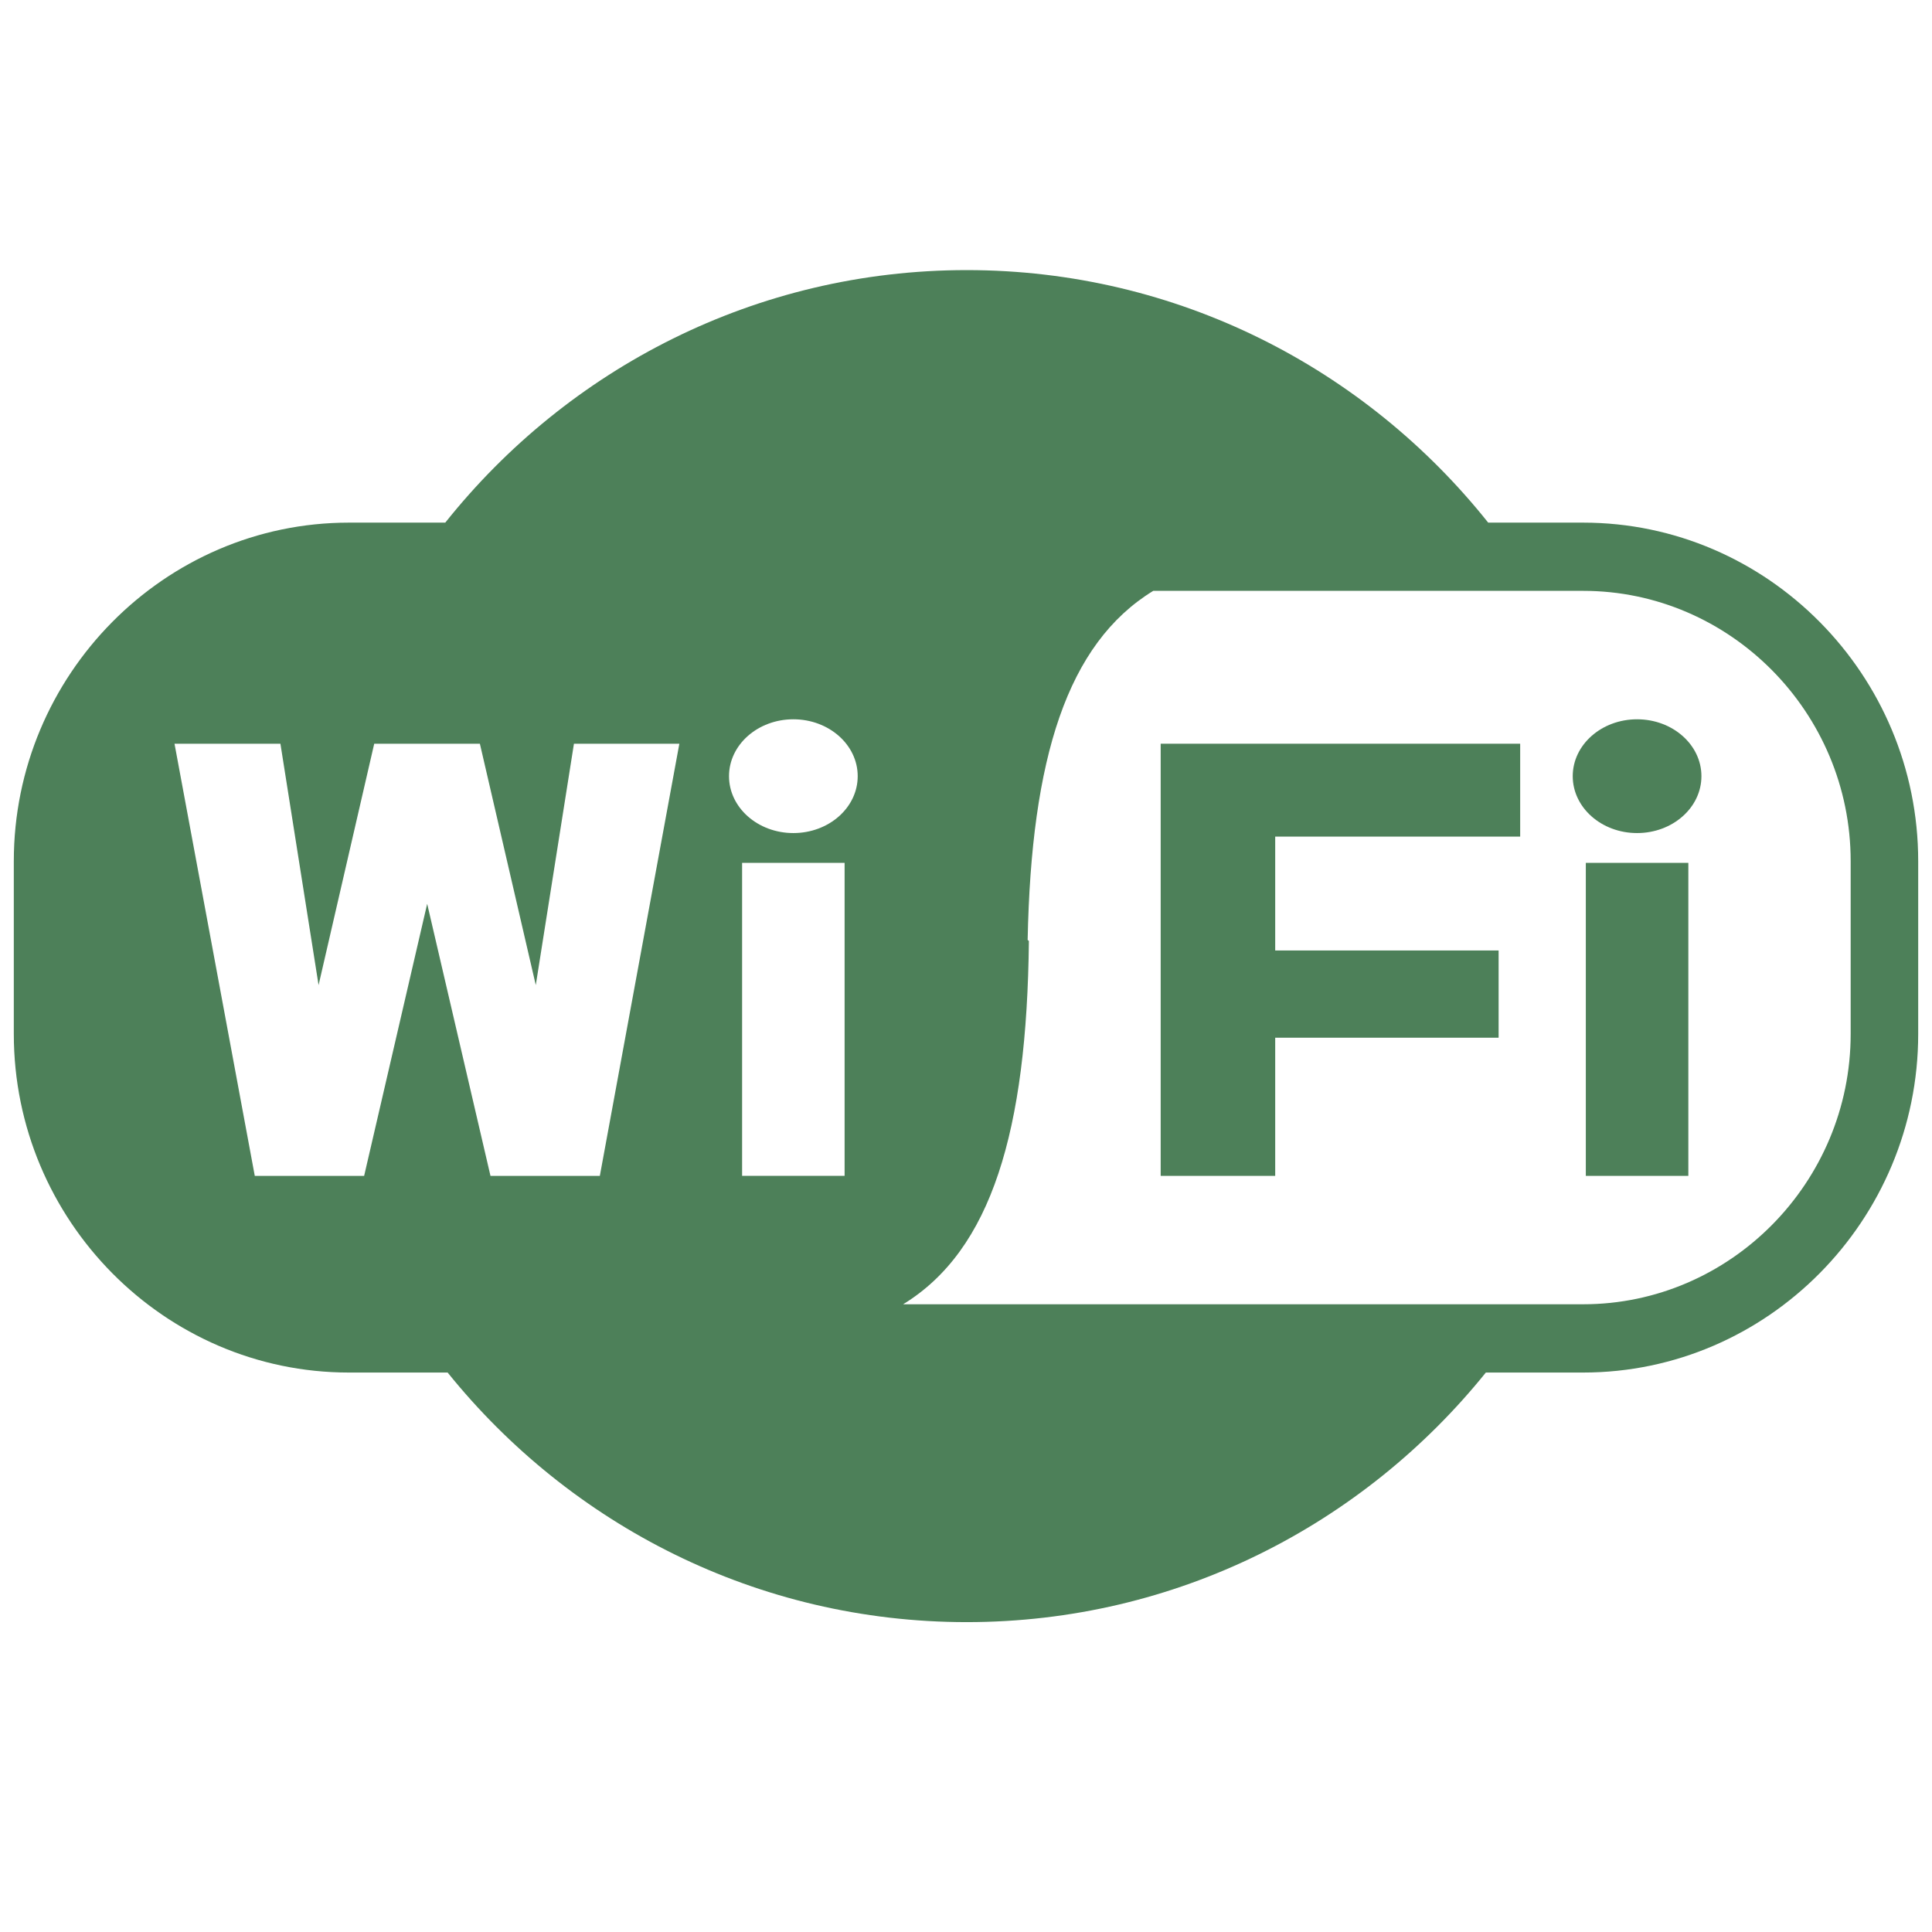
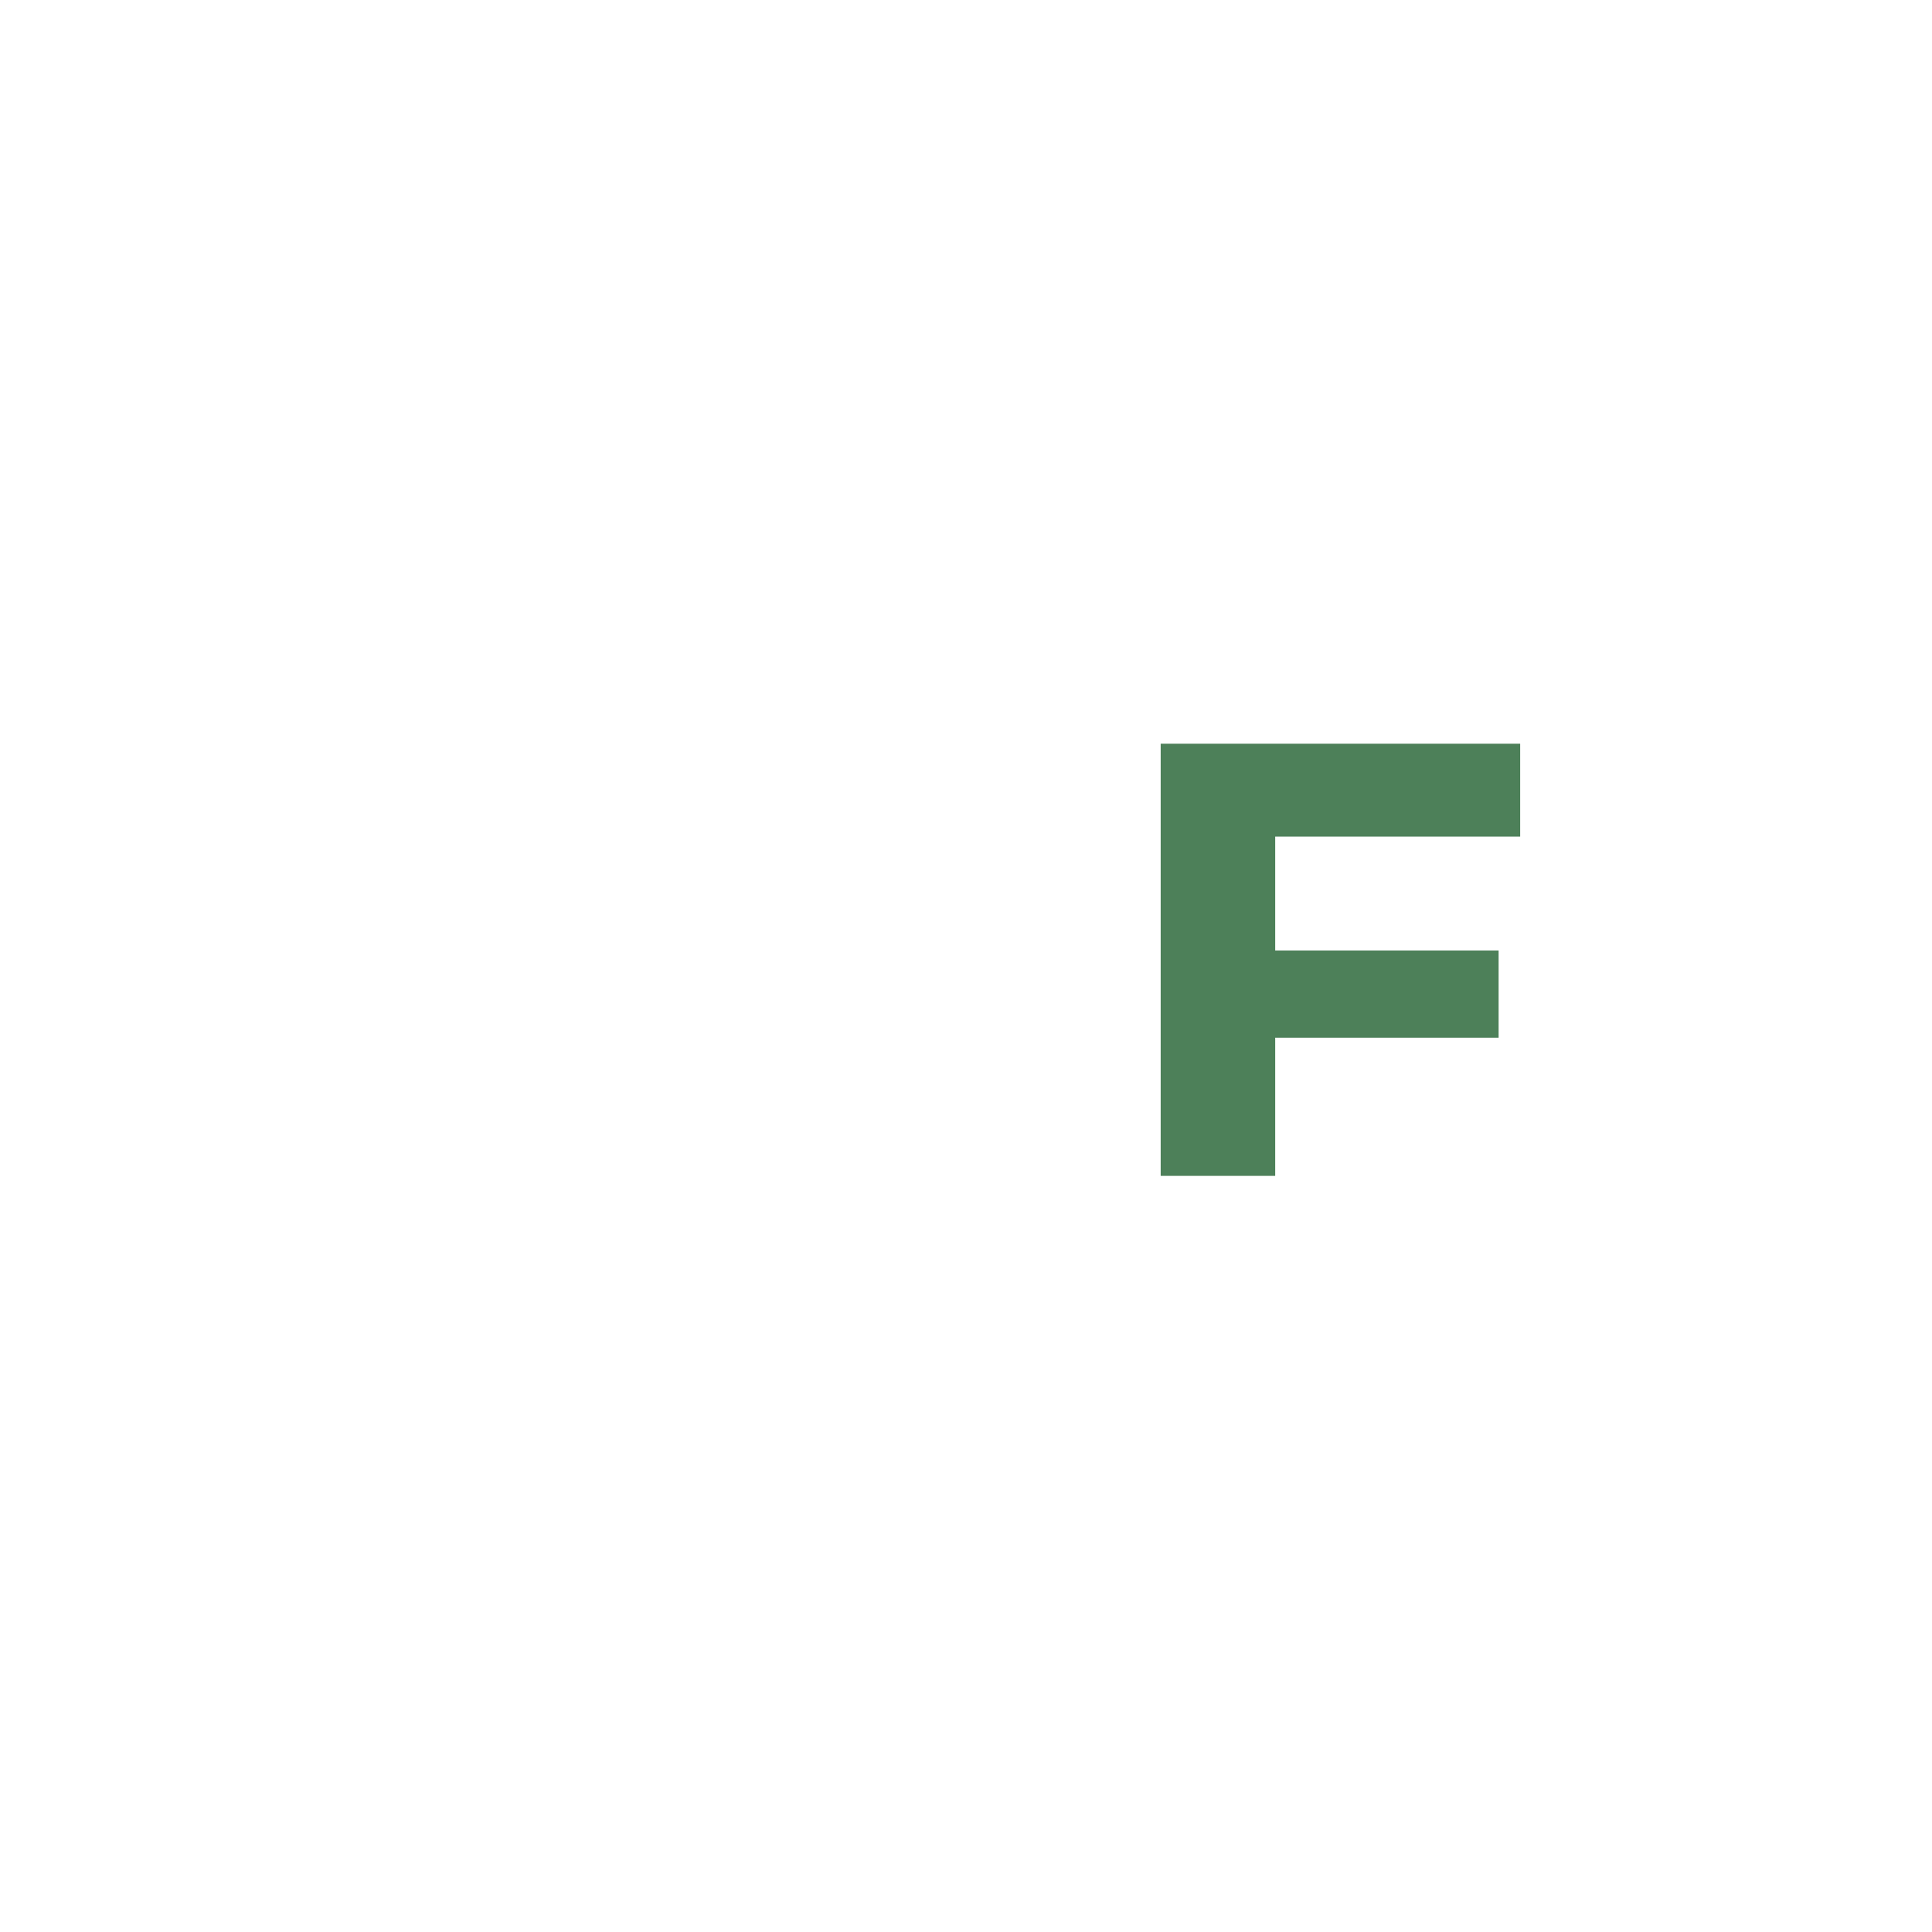
<svg xmlns="http://www.w3.org/2000/svg" xml:space="preserve" width="70mm" height="70mm" version="1.1" style="shape-rendering:geometricPrecision; text-rendering:geometricPrecision; image-rendering:optimizeQuality; fill-rule:evenodd; clip-rule:evenodd" viewBox="0 0 7494.49 7494.49">
  <defs>
    <style type="text/css">
   
    .fil2 {fill:none}
    .fil1 {fill:#4D8059}
    .fil0 {fill:#4D8059;fill-rule:nonzero}
   
  </style>
  </defs>
  <g id="Vrstva_x0020_1">
    <g id="_1949886650736">
      <polygon class="fil0" points="4502.42,2885.02 5896.97,2885.02 5896.97,3245.28 4946.68,3245.28 4946.68,3687.03 5813.32,3687.03 5813.32,4025.43 4946.68,4025.43 4946.68,4561.38 4502.42,4561.38 " />
-       <polygon class="fil0" points="6151.63,3347.16 6549.29,3347.16 6549.29,4561.38 6151.63,4561.38 " />
-       <path class="fil1" d="M3750.06 1047.75c817.68,0 1547.09,382.35 2022.84,979.6l368.35 0c357.55,0 682.49,147.68 918.01,385.64 235.52,237.96 381.68,566.27 381.68,927.52l0 670.61c0,361.24 -146.16,689.56 -381.68,927.52 -235.52,237.96 -560.46,385.64 -918.01,385.64l-377.48 0c-475.95,590.7 -1201.26,968.16 -2013.68,968.16 -812.46,0 -1537.76,-377.45 -2013.67,-968.16l-383.18 0c-357.55,0 -682.49,-147.68 -918.01,-385.64 -235.52,-237.96 -381.68,-566.27 -381.68,-927.52l0 -670.61c0,-361.24 146.16,-689.56 381.68,-927.52 235.52,-237.96 560.46,-385.64 918.01,-385.64l374.02 0c475.75,-597.26 1205.16,-979.6 2022.84,-979.6l-0.03 0zm-3073.1 1837.27l410.84 0 148.02 936.34 215.85 -936.34 409.88 0 216.84 936.34 148.03 -936.34 408.9 0 -308.46 1676.36 -424.2 0 -245.55 -1055.37 -244.57 1055.37 -424.2 0 -311.37 -1676.36zm2400.6 -94.81c137.83,0 249.6,98.82 249.6,220.68 0,121.86 -111.76,220.67 -249.6,220.67 -137.83,0 -249.6,-98.81 -249.6,-220.67 0,-121.86 111.76,-220.68 249.6,-220.68zm-198.83 556.89l397.61 0 0 1214.22 -397.61 0 0 -1214.22zm1594.67 -1055.02c-333.87,204.55 -473.03,649.15 -487.03,1354.13l4.84 3.69c-7.71,737.17 -145.28,1199.73 -487.79,1409.55l2637.89 0c285.23,0 544.61,-117.96 732.75,-308.08 188.13,-190.08 304.93,-452.16 304.93,-740.34l0 -670.61c0,-288.18 -116.76,-550.26 -304.93,-740.34 -188.13,-190.08 -447.52,-308.09 -732.75,-308.09l-1667.86 0 -0.04 0.07z" />
-       <ellipse class="fil1" cx="6350.46" cy="3010.9" rx="249.6" ry="220.67" />
    </g>
    <rect class="fil2" x="0" y="0" width="7494.49" height="7494.49" />
  </g>
</svg>